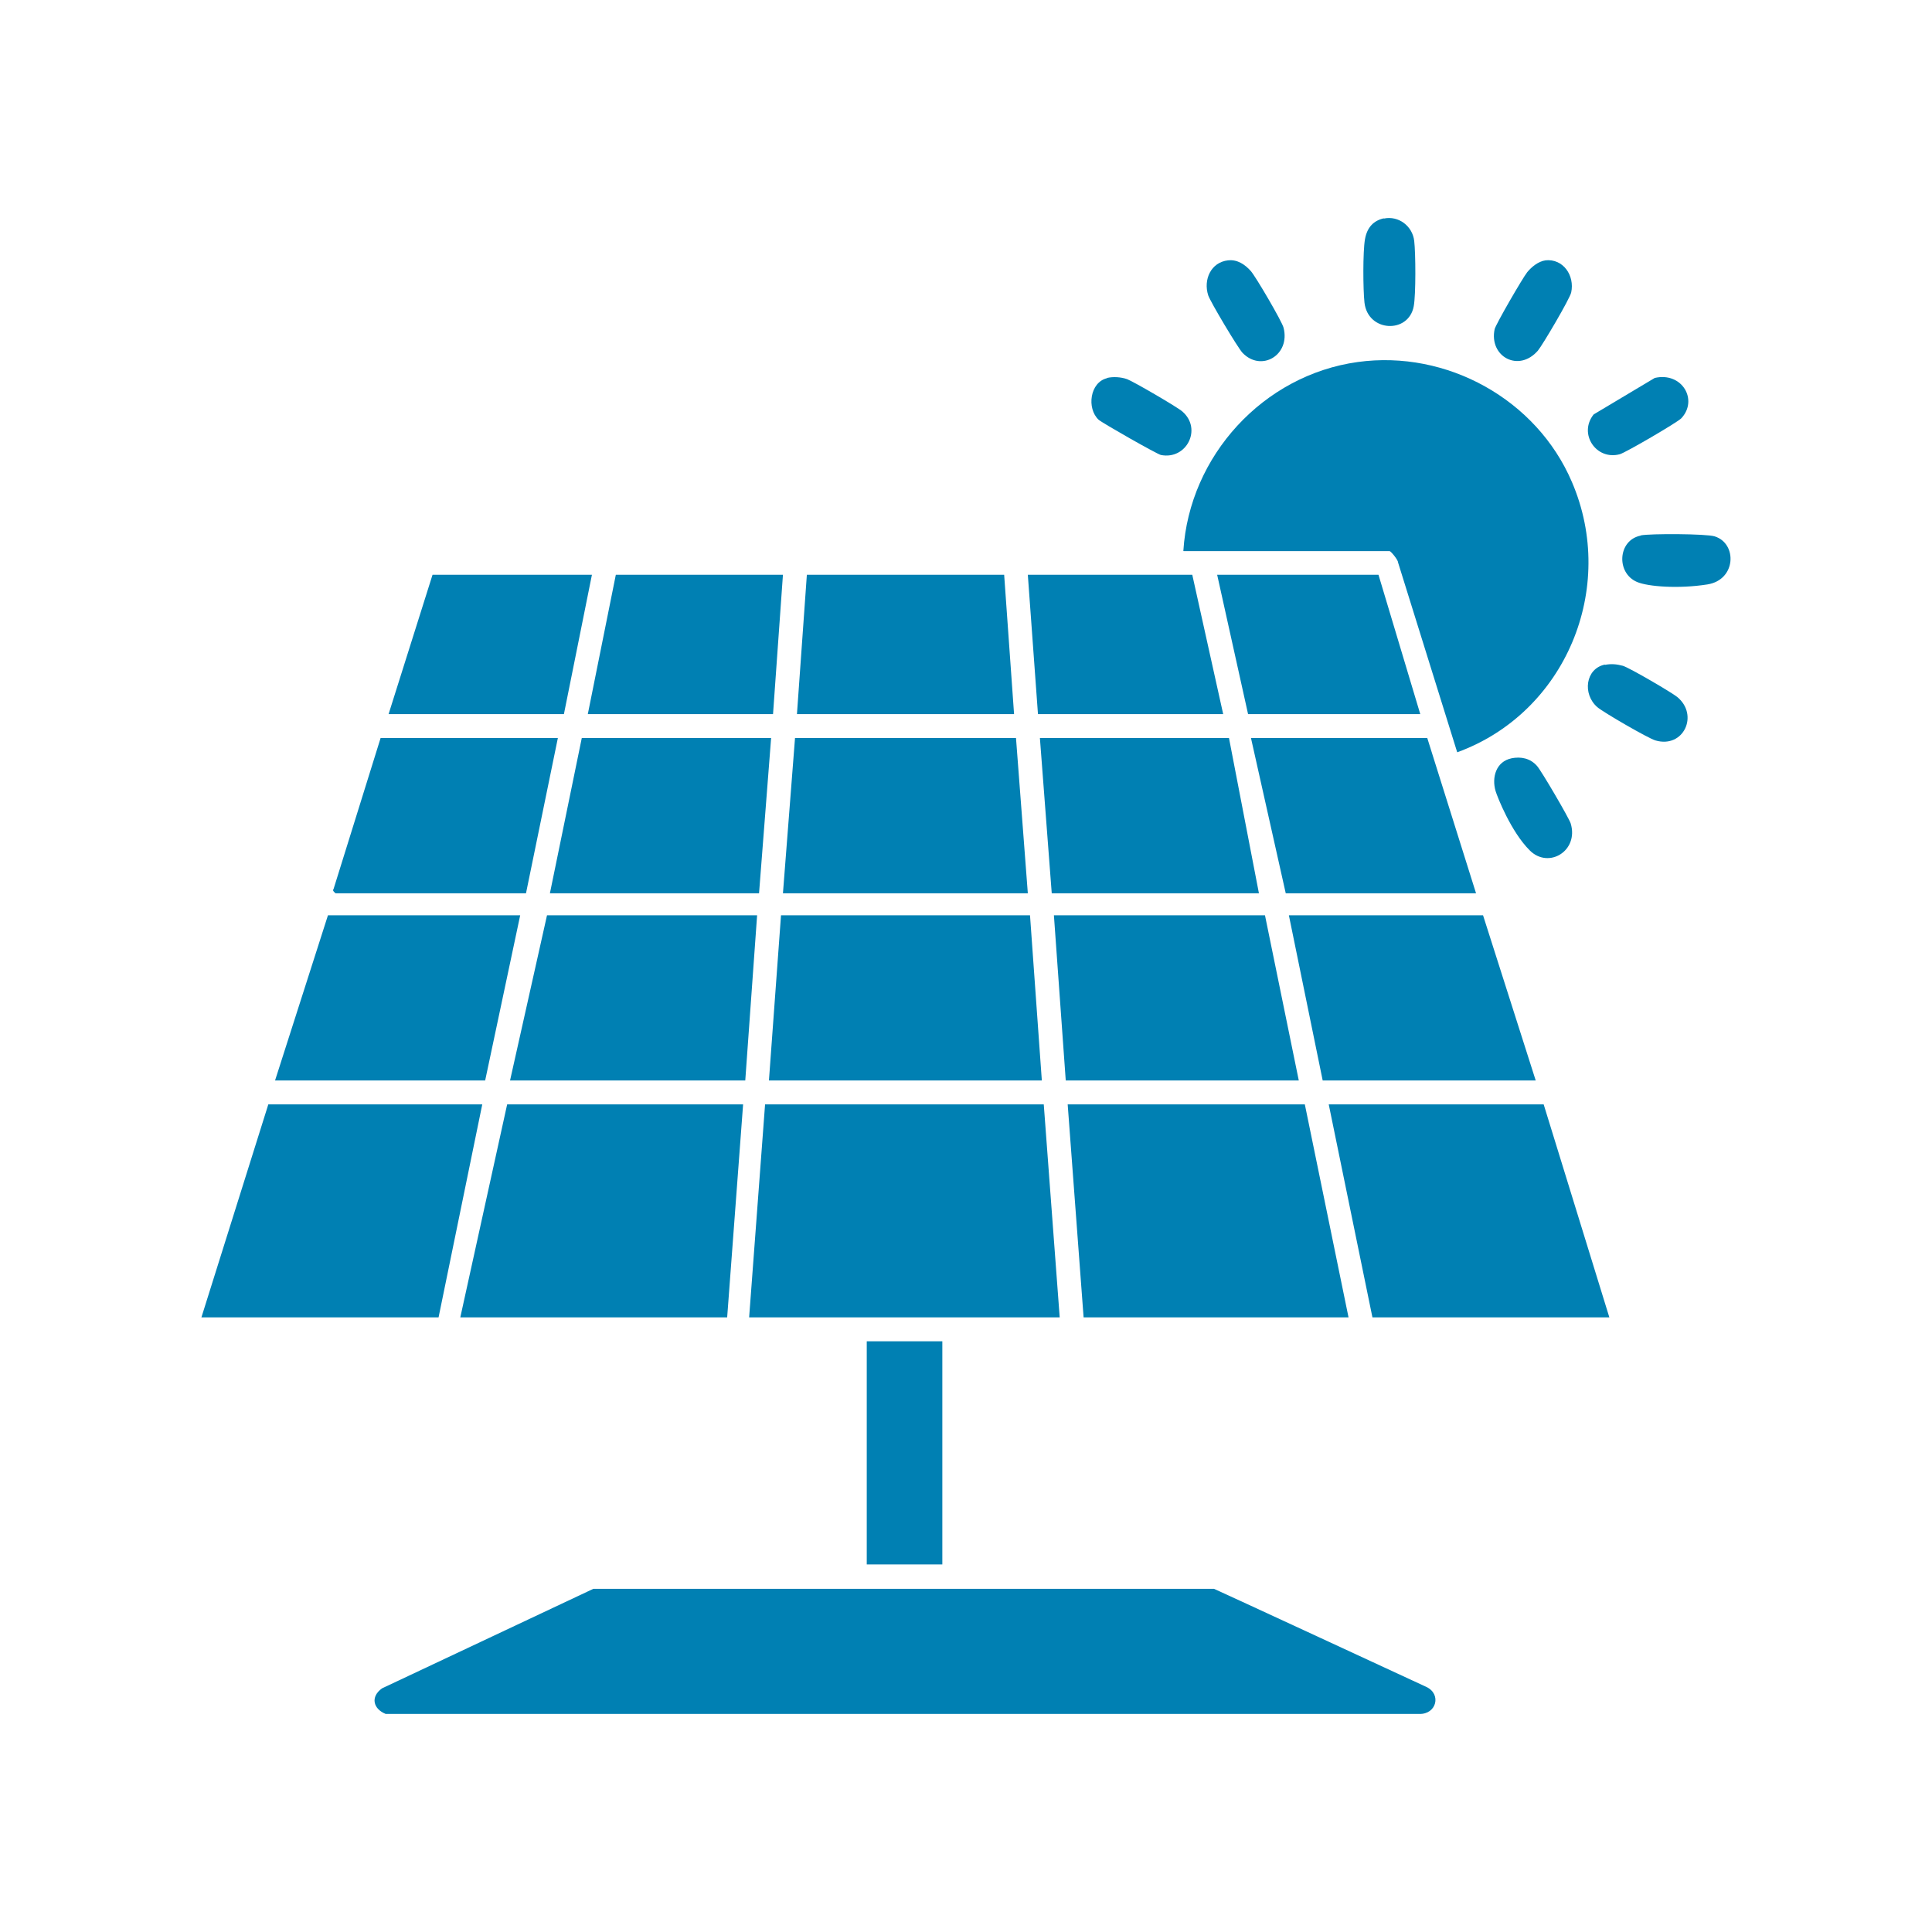
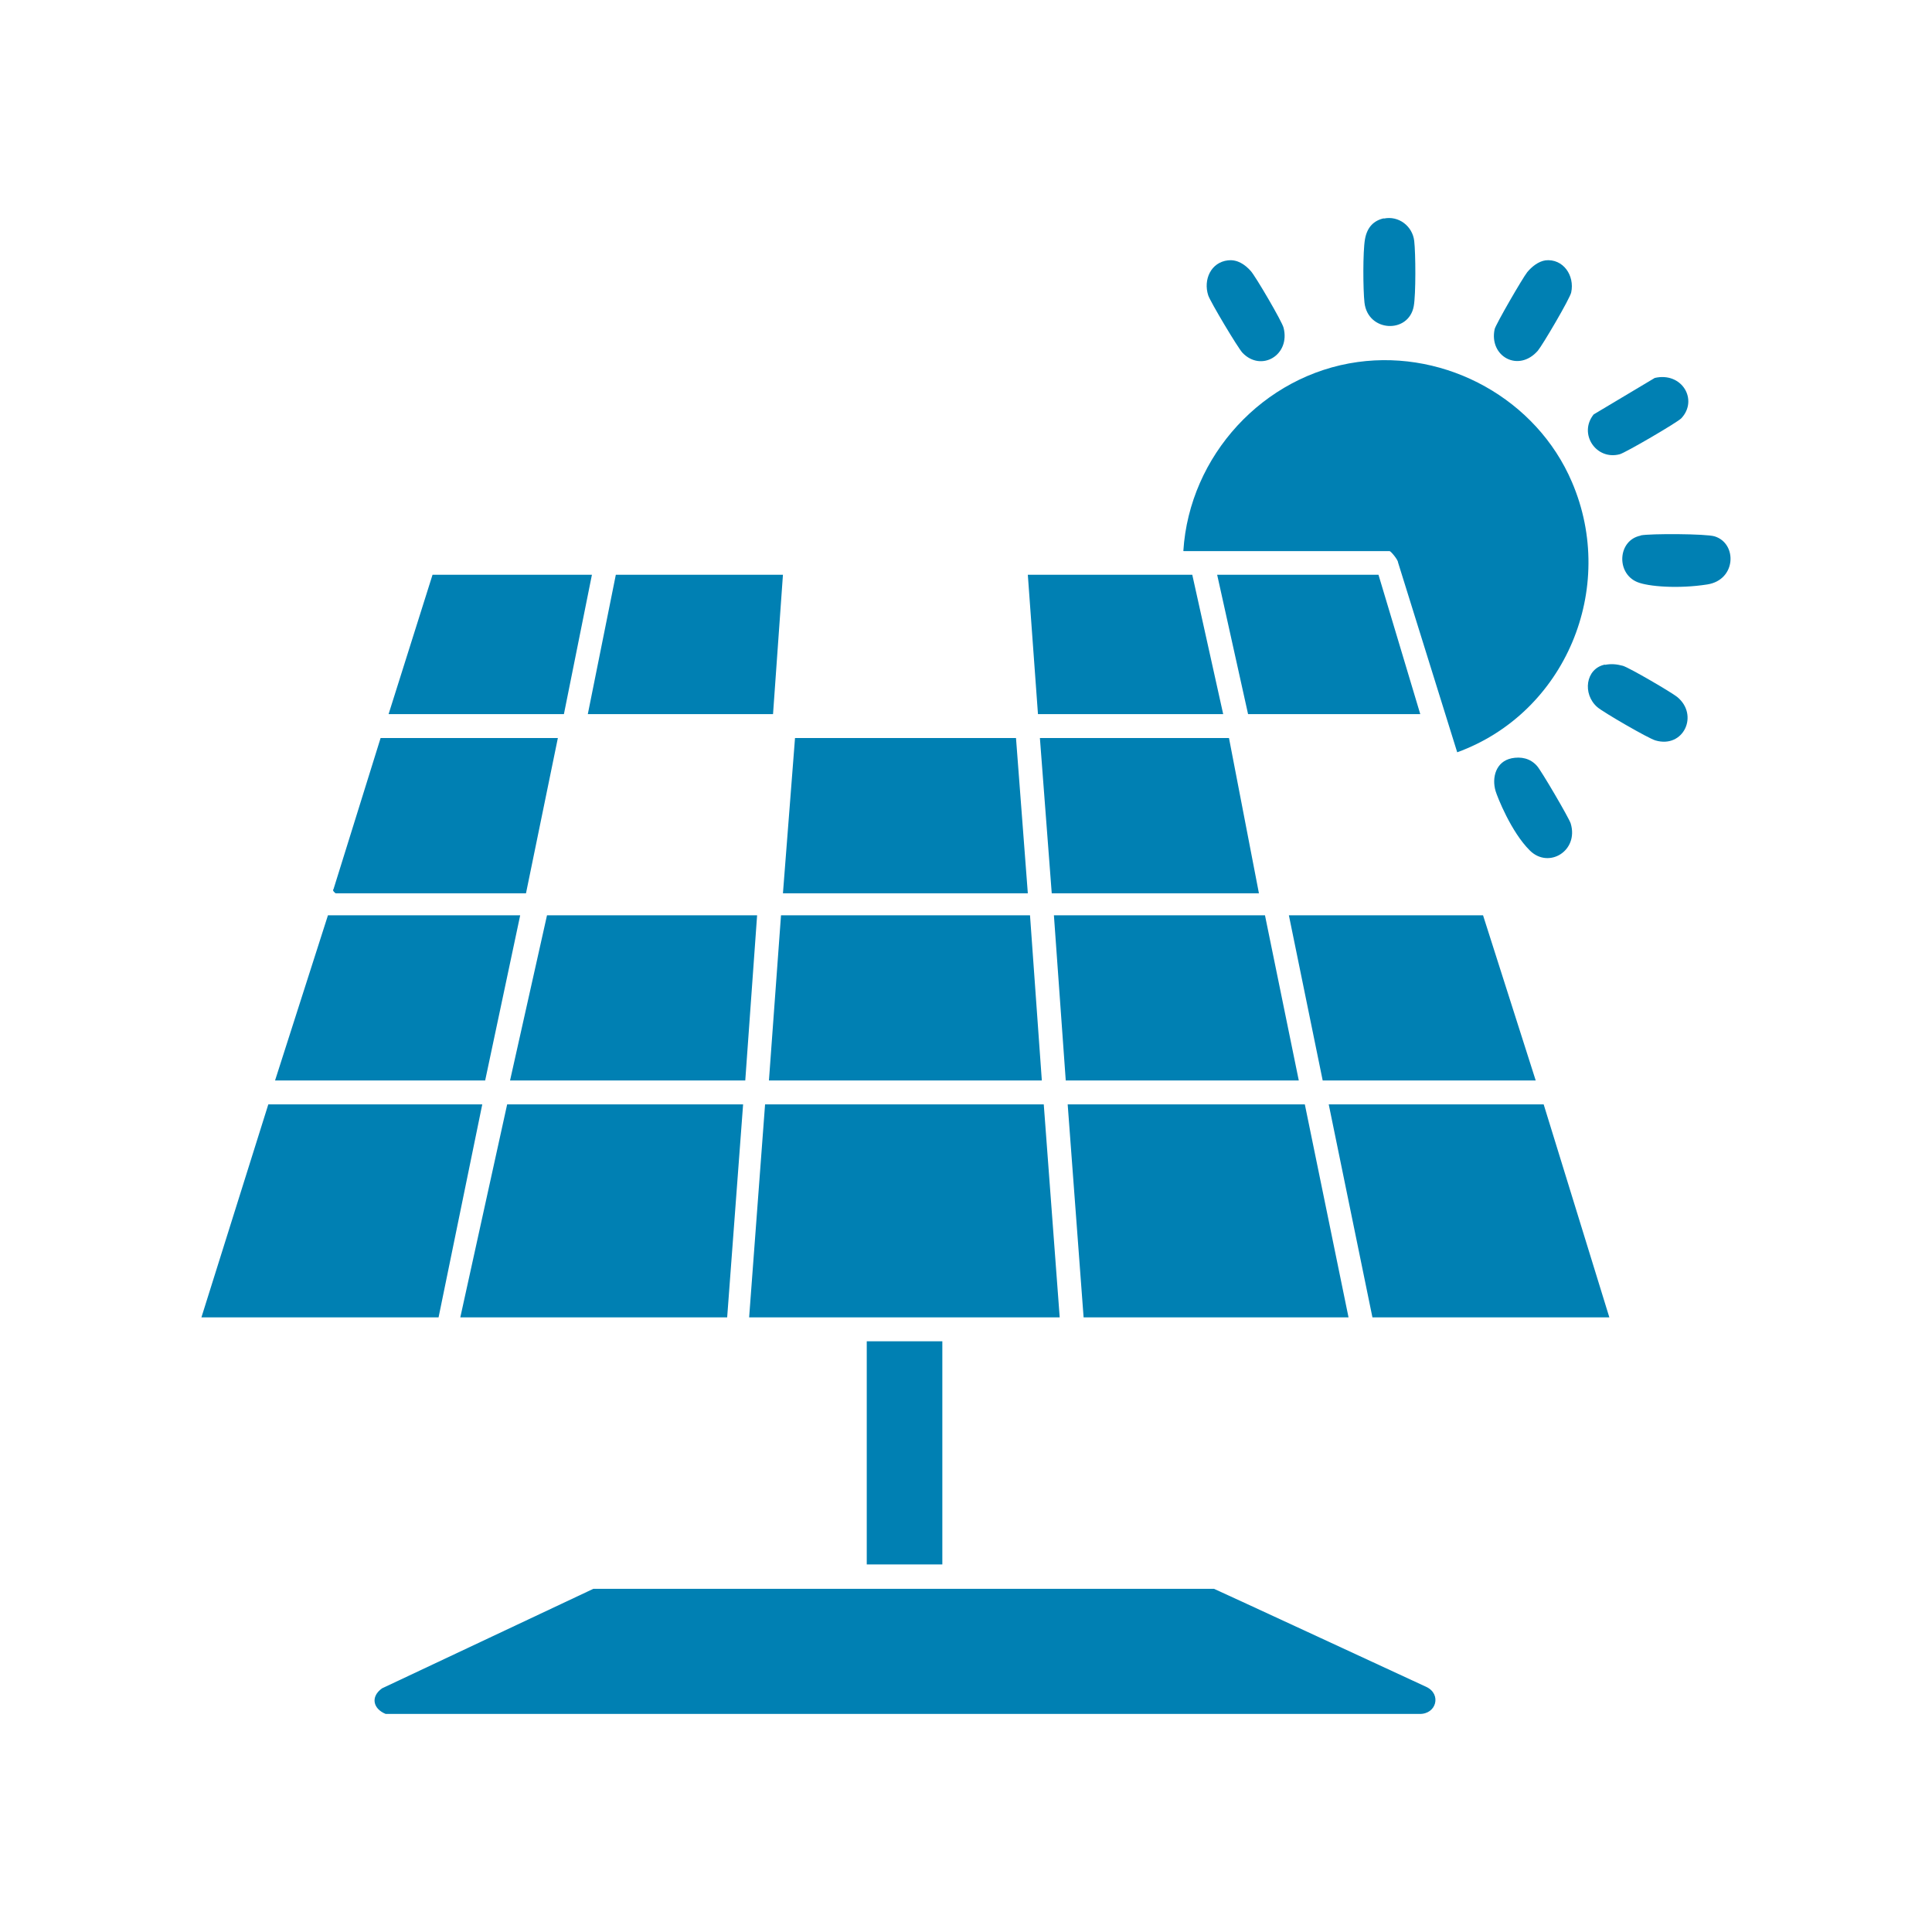
<svg xmlns="http://www.w3.org/2000/svg" width="116" height="116" viewBox="0 0 116 116" fill="none">
  <path d="M35.626 95.395H72.891C72.891 95.381 85.637 101.283 85.637 101.283C86.565 101.718 86.246 102.936 85.216 102.907H23.156C22.402 102.602 22.228 101.877 22.939 101.37L35.626 95.395Z" fill="#0080B3" />
  <path d="M71.05 33.075C71.412 27.362 75.85 22.519 81.519 21.736C86.87 20.996 92.264 23.983 94.381 28.942C97.121 35.322 93.989 42.804 87.493 45.168L83.941 33.771C83.941 33.611 83.506 33.089 83.433 33.089H71.064L71.05 33.075Z" fill="#0080B3" />
  <path d="M62.669 66.309L63.626 79.098H44.979L45.936 66.309H62.669Z" fill="#0080B3" />
  <path d="M44.617 66.309L43.66 79.098H27.637L30.45 66.309H44.617Z" fill="#0080B3" />
  <path d="M78.344 66.309L80.968 79.098H65.061L64.105 66.309H78.344Z" fill="#0080B3" />
  <path d="M28.956 66.309L26.332 79.098H12.093L16.11 66.309H28.956Z" fill="#0080B3" />
  <path d="M92.684 66.309L96.628 79.098H82.403L79.779 66.309H92.684Z" fill="#0080B3" />
  <path d="M61.843 54.955L62.553 64.873H46.168L46.893 54.955H61.843Z" fill="#0080B3" />
  <path d="M45.458 54.955L44.747 64.873H30.624L32.843 54.955H45.458Z" fill="#0080B3" />
  <path d="M75.951 54.955L77.981 64.873H63.989L63.278 54.955H75.951Z" fill="#0080B3" />
  <path d="M61.002 44.312L61.712 53.636H47.009L47.734 44.312H61.002Z" fill="#0080B3" />
  <path d="M92.206 64.873H79.416L77.386 54.955H89.044L92.206 64.873Z" fill="#0080B3" />
  <path d="M31.233 54.955L29.13 64.873H16.515L19.691 54.955H31.233Z" fill="#0080B3" />
-   <path d="M46.299 44.312L45.574 53.636H33.017L34.931 44.312H46.299Z" fill="#0080B3" />
  <path d="M73.79 44.312L75.588 53.636H63.148L62.437 44.312H73.79Z" fill="#0080B3" />
-   <path d="M60.291 34.51L60.886 42.877H47.85L48.445 34.51H60.291Z" fill="#0080B3" />
  <path d="M33.495 44.312L31.581 53.636H20.155C20.14 53.636 19.923 53.462 20.024 53.389L22.852 44.312H33.495Z" fill="#0080B3" />
-   <path d="M88.624 53.636H77.198L75.11 44.312H85.695L88.624 53.636Z" fill="#0080B3" />
  <path d="M73.442 42.877H62.321L61.712 34.51H71.586L73.442 42.877Z" fill="#0080B3" />
  <path d="M47.009 34.51L46.414 42.877H35.293L36.975 34.51H47.009Z" fill="#0080B3" />
  <path d="M82.766 34.51L85.275 42.877H74.936L73.08 34.51H82.766Z" fill="#0080B3" />
  <path d="M35.54 34.51L33.858 42.877H23.331L25.97 34.51H35.54Z" fill="#0080B3" />
  <path d="M56.579 80.533H52.041V93.931H56.579V80.533Z" fill="#0080B3" />
  <path d="M83.085 13.123C83.97 12.934 84.811 13.572 84.912 14.471C84.999 15.21 85.014 17.69 84.883 18.386C84.579 20.053 82.128 19.952 81.925 18.169C81.838 17.386 81.824 15.123 81.954 14.37C82.085 13.616 82.505 13.239 83.085 13.108V13.123Z" fill="#0080B3" />
  <path d="M98.513 32.146C99.079 32.03 102.457 32.045 102.95 32.204C104.313 32.625 104.255 34.814 102.515 35.09C100.775 35.365 98.948 35.22 98.296 34.945C97.019 34.408 97.135 32.436 98.499 32.161L98.513 32.146Z" fill="#0080B3" />
  <path d="M90.741 45.53C91.335 45.414 91.872 45.53 92.278 45.98C92.525 46.241 94.221 49.141 94.308 49.445C94.801 51.084 92.989 52.186 91.858 51.069C90.727 49.953 89.9 47.836 89.799 47.502C89.552 46.676 89.828 45.719 90.756 45.53H90.741Z" fill="#0080B3" />
-   <path d="M66.468 22.693C66.831 22.606 67.309 22.635 67.672 22.765C68.034 22.896 70.702 24.447 70.992 24.708C72.196 25.752 71.239 27.623 69.702 27.318C69.455 27.26 66.193 25.404 65.961 25.201C65.236 24.52 65.439 22.954 66.468 22.707V22.693Z" fill="#0080B3" />
  <path d="M92.785 15.631C93.859 15.515 94.555 16.544 94.337 17.559C94.264 17.922 92.626 20.706 92.336 21.054C91.176 22.388 89.392 21.402 89.74 19.764C89.799 19.488 91.437 16.66 91.698 16.341C91.959 16.023 92.365 15.689 92.8 15.631H92.785Z" fill="#0080B3" />
  <path d="M73.762 15.631C74.298 15.573 74.762 15.892 75.096 16.269C75.386 16.588 76.981 19.314 77.067 19.677C77.488 21.315 75.734 22.359 74.603 21.185C74.327 20.895 72.674 18.125 72.543 17.734C72.239 16.791 72.703 15.747 73.733 15.631H73.762Z" fill="#0080B3" />
  <path d="M99.354 22.692C100.992 22.316 101.978 24.012 100.949 25.114C100.717 25.36 97.585 27.188 97.251 27.274C95.831 27.651 94.757 26.042 95.686 24.882L99.354 22.692Z" fill="#0080B3" />
  <path d="M96.367 39.918C96.744 39.846 97.063 39.875 97.44 39.976C97.832 40.092 100.34 41.557 100.703 41.847C102.022 42.934 101.08 44.95 99.397 44.457C98.977 44.341 96.251 42.76 95.903 42.456C95.004 41.673 95.192 40.15 96.353 39.904L96.367 39.918Z" fill="#0080B3" />
</svg>